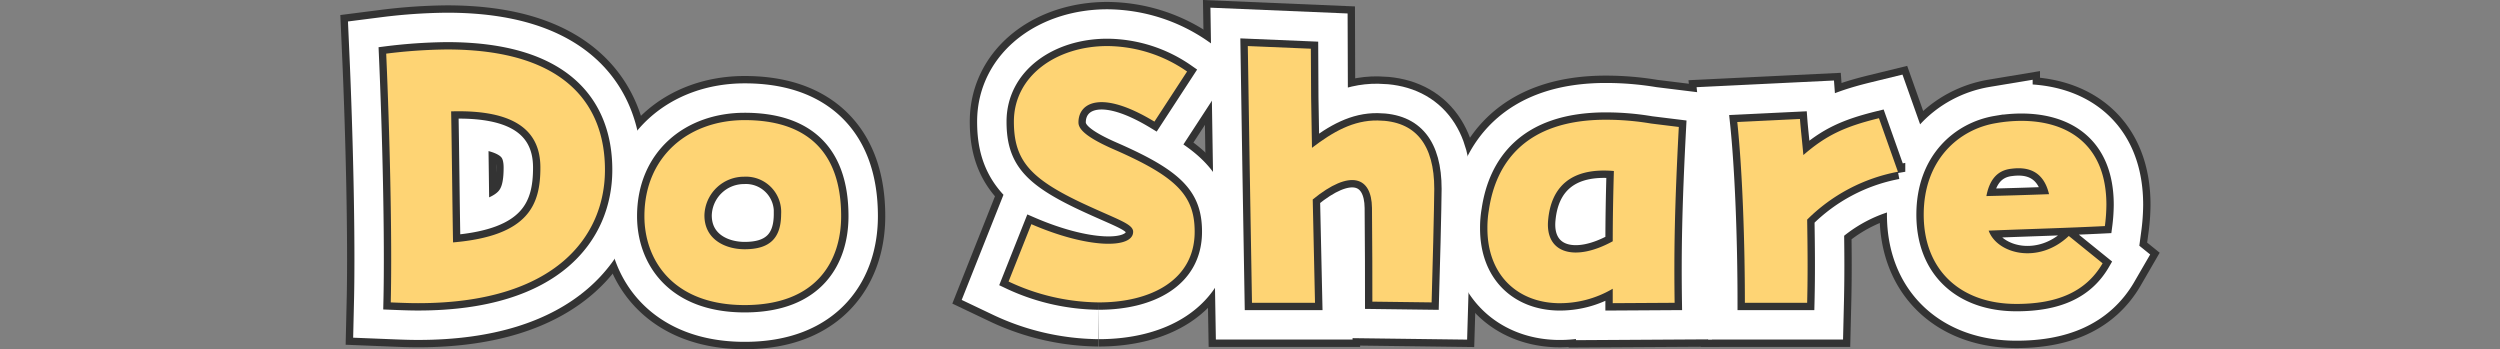
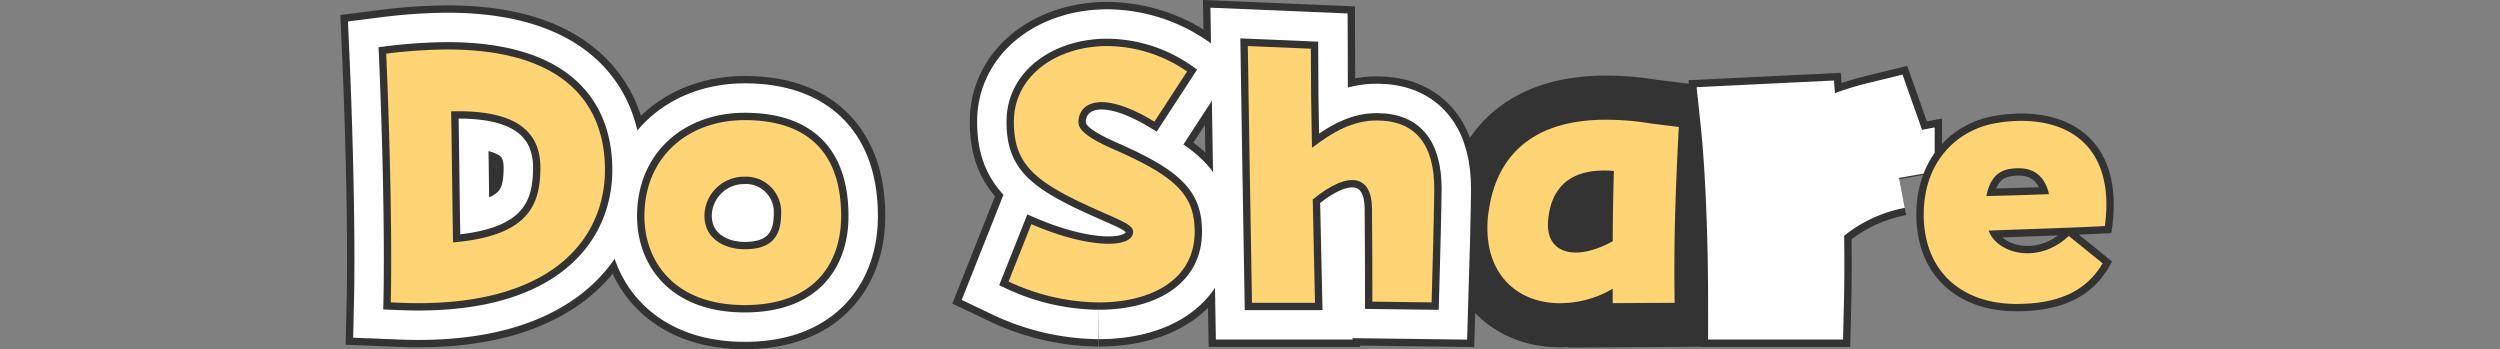
<svg xmlns="http://www.w3.org/2000/svg" id="レイヤー_1" data-name="レイヤー 1" viewBox="0 0 340 47.489">
  <rect x="0" y="0" width="340" height="47.489" fill="#808080" stroke="none" />
  <defs>
    <style>.cls-1,.cls-2,.cls-3{fill:none;}.cls-1,.cls-3{stroke:#333;}.cls-1{stroke-width:12px;}.cls-2{stroke:#fff;stroke-width:10px;}.cls-3{stroke-width:2px;}.cls-4{fill:#fed474;}</style>
  </defs>
  <path class="cls-1" d="M52.523,7.296a70.99,70.99,0,0,1,8.264-.568c16.219,0,21.487,7.644,21.487,16.374,0,8.935-6.611,18.129-25.413,18.129-1.188,0-2.427-.051-3.719-.103C53.35,32.192,52.988,17.782,52.523,7.296Zm8.832,7.851c.103,5.682.155,11.88.258,17.82,10.331-.879,11.88-5.166,11.88-10.176C73.493,17.885,70.188,14.889,61.356,15.147Z" />
  <path class="cls-1" d="M87.64,29.403c0-8.109,5.991-13.067,13.636-13.067,8.161,0,13.119,4.028,13.119,13.067,0,5.992-3.254,12.086-13.119,12.086C91.566,41.489,87.64,35.395,87.64,29.403Zm18.595-.31a4.797,4.797,0,0,0-5.062-5.061,5.385,5.385,0,0,0-5.371,5.268c0,3.307,2.893,4.598,5.475,4.598C104.685,33.897,106.234,32.399,106.234,29.093Z" />
  <path class="cls-1" d="M140.265,30.488c7.748,3.357,13.843,3.357,13.843,1.032,0-1.084-2.118-1.652-6.87-3.873-7.128-3.357-9.349-5.836-9.349-11.105,0-6.25,5.837-10.278,12.706-10.278a19.225,19.225,0,0,1,10.847,3.461L157,16.541c-7.231-4.391-10.33-2.582-10.33.103,0,.775.671,1.859,4.803,3.668,8.522,3.719,11.002,6.249,11.002,11.207,0,6.56-5.939,9.607-13.016,9.607a29.247,29.247,0,0,1-12.293-2.84Z" />
  <path class="cls-1" d="M169.701,6.263l8.574.362c0,4.338.052,8.883.154,13.48,2.841-2.17,5.63-3.77,8.935-3.719,5.217.051,7.696,3.357,7.696,9.297,0,1.859-.258,12.447-.361,15.443l-8.058-.103c0-3.047,0-7.282-.052-12.758-.052-4.234-2.944-5.319-8.058-1.136.103,4.7.207,9.4.31,14.05H170.27C170.063,29.61,169.856,16.18,169.701,6.263Z" />
  <path class="cls-1" d="M202.287,31.055a14.301,14.301,0,0,1,.207-2.53c.93-6.302,4.907-12.241,15.908-12.241a36.925,36.925,0,0,1,6.146.517l3.77.465c-.568,10.847-.671,16.941-.568,23.915l-8.419.051V39.268a14.159,14.159,0,0,1-7.541,1.963C206.42,41.077,202.287,37.46,202.287,31.055Zm17.045,1.757c0-2.841.052-5.94.155-9.556-5.94-.516-8.522,2.273-8.935,6.611C210.087,34.465,214.167,35.653,219.332,32.812Z" />
  <path class="cls-1" d="M236.27,16.594l8.523-.414c.103,1.395.31,3.15.465,4.907,3.099-2.687,5.63-3.874,10.278-5.011l2.583,7.283a23.696,23.696,0,0,0-12.345,6.508c.052,3.513.103,7.076,0,11.312h-8.471C237.303,32.502,236.94,22.895,236.27,16.594Z" />
-   <path class="cls-1" d="M261.625,29.196c0-7.541,4.856-11.621,9.815-12.447a19.992,19.992,0,0,1,3.46-.311c6.457,0,11.57,3.357,11.57,11.416a23.345,23.345,0,0,1-.207,2.893c-5.061.258-10.847.412-15.805.619,1.136,3.15,6.766,4.648,10.899.723l4.597,3.719c-2.272,3.926-6.25,5.527-11.725,5.527C266.688,41.334,261.625,36.789,261.625,29.196ZM278.67,26.407c-.723-3.047-2.737-3.77-5.113-3.46-1.963.206-2.996,1.55-3.409,3.719C272.472,26.614,275.985,26.51,278.67,26.407Z" />
  <path class="cls-2" d="M52.523,7.296a70.99,70.99,0,0,1,8.264-.568c16.219,0,21.487,7.644,21.487,16.374,0,8.935-6.611,18.129-25.413,18.129-1.188,0-2.427-.051-3.719-.103C53.35,32.192,52.988,17.782,52.523,7.296Zm8.832,7.851c.103,5.682.155,11.88.258,17.82,10.331-.879,11.88-5.166,11.88-10.176C73.493,17.885,70.188,14.889,61.356,15.147Z" />
  <path class="cls-2" d="M87.64,29.403c0-8.109,5.991-13.067,13.636-13.067,8.161,0,13.119,4.028,13.119,13.067,0,5.992-3.254,12.086-13.119,12.086C91.566,41.489,87.64,35.395,87.64,29.403Zm18.595-.31a4.797,4.797,0,0,0-5.062-5.061,5.385,5.385,0,0,0-5.371,5.268c0,3.307,2.893,4.598,5.475,4.598C104.685,33.897,106.234,32.399,106.234,29.093Z" />
  <path class="cls-2" d="M140.265,30.488c7.748,3.357,13.843,3.357,13.843,1.032,0-1.084-2.118-1.652-6.87-3.873-7.128-3.357-9.349-5.836-9.349-11.105,0-6.25,5.837-10.278,12.706-10.278a19.225,19.225,0,0,1,10.847,3.461L157,16.541c-7.231-4.391-10.33-2.582-10.33.103,0,.775.671,1.859,4.803,3.668,8.522,3.719,11.002,6.249,11.002,11.207,0,6.56-5.939,9.607-13.016,9.607a29.247,29.247,0,0,1-12.293-2.84Z" />
  <path class="cls-2" d="M169.701,6.263l8.574.362c0,4.338.052,8.883.154,13.48,2.841-2.17,5.63-3.77,8.935-3.719,5.217.051,7.696,3.357,7.696,9.297,0,1.859-.258,12.447-.361,15.443l-8.058-.103c0-3.047,0-7.282-.052-12.758-.052-4.234-2.944-5.319-8.058-1.136.103,4.7.207,9.4.31,14.05H170.27C170.063,29.61,169.856,16.18,169.701,6.263Z" />
-   <path class="cls-2" d="M202.287,31.055a14.301,14.301,0,0,1,.207-2.53c.93-6.302,4.907-12.241,15.908-12.241a36.925,36.925,0,0,1,6.146.517l3.77.465c-.568,10.847-.671,16.941-.568,23.915l-8.419.051V39.268a14.159,14.159,0,0,1-7.541,1.963C206.42,41.077,202.287,37.46,202.287,31.055Zm17.045,1.757c0-2.841.052-5.94.155-9.556-5.94-.516-8.522,2.273-8.935,6.611C210.087,34.465,214.167,35.653,219.332,32.812Z" />
  <path class="cls-2" d="M236.27,16.594l8.523-.414c.103,1.395.31,3.15.465,4.907,3.099-2.687,5.63-3.874,10.278-5.011l2.583,7.283a23.696,23.696,0,0,0-12.345,6.508c.052,3.513.103,7.076,0,11.312h-8.471C237.303,32.502,236.94,22.895,236.27,16.594Z" />
-   <path class="cls-2" d="M261.625,29.196c0-7.541,4.856-11.621,9.815-12.447a19.992,19.992,0,0,1,3.46-.311c6.457,0,11.57,3.357,11.57,11.416a23.345,23.345,0,0,1-.207,2.893c-5.061.258-10.847.412-15.805.619,1.136,3.15,6.766,4.648,10.899.723l4.597,3.719c-2.272,3.926-6.25,5.527-11.725,5.527C266.688,41.334,261.625,36.789,261.625,29.196ZM278.67,26.407c-.723-3.047-2.737-3.77-5.113-3.46-1.963.206-2.996,1.55-3.409,3.719C272.472,26.614,275.985,26.51,278.67,26.407Z" />
  <path class="cls-3" d="M52.523,7.296a70.99,70.99,0,0,1,8.264-.568c16.219,0,21.487,7.644,21.487,16.374,0,8.935-6.611,18.129-25.413,18.129-1.188,0-2.427-.051-3.719-.103C53.35,32.192,52.988,17.782,52.523,7.296Zm8.832,7.851c.103,5.682.155,11.88.258,17.82,10.331-.879,11.88-5.166,11.88-10.176C73.493,17.885,70.188,14.889,61.356,15.147Z" />
  <path class="cls-3" d="M87.64,29.403c0-8.109,5.991-13.067,13.636-13.067,8.161,0,13.119,4.028,13.119,13.067,0,5.992-3.254,12.086-13.119,12.086C91.566,41.489,87.64,35.395,87.64,29.403Zm18.595-.31a4.797,4.797,0,0,0-5.062-5.061,5.385,5.385,0,0,0-5.371,5.268c0,3.307,2.893,4.598,5.475,4.598C104.685,33.897,106.234,32.399,106.234,29.093Z" />
  <path class="cls-3" d="M140.265,30.488c7.748,3.357,13.843,3.357,13.843,1.032,0-1.084-2.118-1.652-6.87-3.873-7.128-3.357-9.349-5.836-9.349-11.105,0-6.25,5.837-10.278,12.706-10.278a19.225,19.225,0,0,1,10.847,3.461L157,16.541c-7.231-4.391-10.33-2.582-10.33.103,0,.775.671,1.859,4.803,3.668,8.522,3.719,11.002,6.249,11.002,11.207,0,6.56-5.939,9.607-13.016,9.607a29.247,29.247,0,0,1-12.293-2.84Z" />
  <path class="cls-3" d="M169.701,6.263l8.574.362c0,4.338.052,8.883.154,13.48,2.841-2.17,5.63-3.77,8.935-3.719,5.217.051,7.696,3.357,7.696,9.297,0,1.859-.258,12.447-.361,15.443l-8.058-.103c0-3.047,0-7.282-.052-12.758-.052-4.234-2.944-5.319-8.058-1.136.103,4.7.207,9.4.31,14.05H170.27C170.063,29.61,169.856,16.18,169.701,6.263Z" />
  <path class="cls-3" d="M202.287,31.055a14.301,14.301,0,0,1,.207-2.53c.93-6.302,4.907-12.241,15.908-12.241a36.925,36.925,0,0,1,6.146.517l3.77.465c-.568,10.847-.671,16.941-.568,23.915l-8.419.051V39.268a14.159,14.159,0,0,1-7.541,1.963C206.42,41.077,202.287,37.46,202.287,31.055Zm17.045,1.757c0-2.841.052-5.94.155-9.556-5.94-.516-8.522,2.273-8.935,6.611C210.087,34.465,214.167,35.653,219.332,32.812Z" />
-   <path class="cls-3" d="M236.27,16.594l8.523-.414c.103,1.395.31,3.15.465,4.907,3.099-2.687,5.63-3.874,10.278-5.011l2.583,7.283a23.696,23.696,0,0,0-12.345,6.508c.052,3.513.103,7.076,0,11.312h-8.471C237.303,32.502,236.94,22.895,236.27,16.594Z" />
  <path class="cls-3" d="M261.625,29.196c0-7.541,4.856-11.621,9.815-12.447a19.992,19.992,0,0,1,3.46-.311c6.457,0,11.57,3.357,11.57,11.416a23.345,23.345,0,0,1-.207,2.893c-5.061.258-10.847.412-15.805.619,1.136,3.15,6.766,4.648,10.899.723l4.597,3.719c-2.272,3.926-6.25,5.527-11.725,5.527C266.688,41.334,261.625,36.789,261.625,29.196ZM278.67,26.407c-.723-3.047-2.737-3.77-5.113-3.46-1.963.206-2.996,1.55-3.409,3.719C272.472,26.614,275.985,26.51,278.67,26.407Z" />
  <path class="cls-4" d="M52.523,7.296a70.99,70.99,0,0,1,8.264-.568c16.219,0,21.487,7.644,21.487,16.374,0,8.935-6.611,18.129-25.413,18.129-1.188,0-2.427-.051-3.719-.103C53.35,32.192,52.988,17.782,52.523,7.296Zm8.832,7.851c.103,5.682.155,11.88.258,17.82,10.331-.879,11.88-5.166,11.88-10.176C73.493,17.885,70.188,14.889,61.356,15.147Z" />
  <path class="cls-4" d="M87.64,29.403c0-8.109,5.991-13.067,13.636-13.067,8.161,0,13.119,4.028,13.119,13.067,0,5.992-3.254,12.086-13.119,12.086C91.566,41.489,87.64,35.395,87.64,29.403Zm18.595-.31a4.797,4.797,0,0,0-5.062-5.061,5.385,5.385,0,0,0-5.371,5.268c0,3.307,2.893,4.598,5.475,4.598C104.685,33.897,106.234,32.399,106.234,29.093Z" />
  <path class="cls-4" d="M140.265,30.488c7.748,3.357,13.843,3.357,13.843,1.032,0-1.084-2.118-1.652-6.87-3.873-7.128-3.357-9.349-5.836-9.349-11.105,0-6.25,5.837-10.278,12.706-10.278a19.225,19.225,0,0,1,10.847,3.461L157,16.541c-7.231-4.391-10.33-2.582-10.33.103,0,.775.671,1.859,4.803,3.668,8.522,3.719,11.002,6.249,11.002,11.207,0,6.56-5.939,9.607-13.016,9.607a29.247,29.247,0,0,1-12.293-2.84Z" />
  <path class="cls-4" d="M169.701,6.263l8.574.362c0,4.338.052,8.883.154,13.48,2.841-2.17,5.63-3.77,8.935-3.719,5.217.051,7.696,3.357,7.696,9.297,0,1.859-.258,12.447-.361,15.443l-8.058-.103c0-3.047,0-7.282-.052-12.758-.052-4.234-2.944-5.319-8.058-1.136.103,4.7.207,9.4.31,14.05H170.27C170.063,29.61,169.856,16.18,169.701,6.263Z" />
  <path class="cls-4" d="M202.287,31.055a14.301,14.301,0,0,1,.207-2.53c.93-6.302,4.907-12.241,15.908-12.241a36.925,36.925,0,0,1,6.146.517l3.77.465c-.568,10.847-.671,16.941-.568,23.915l-8.419.051V39.268a14.159,14.159,0,0,1-7.541,1.963C206.42,41.077,202.287,37.46,202.287,31.055Zm17.045,1.757c0-2.841.052-5.94.155-9.556-5.94-.516-8.522,2.273-8.935,6.611C210.087,34.465,214.167,35.653,219.332,32.812Z" />
-   <path class="cls-4" d="M236.27,16.594l8.523-.414c.103,1.395.31,3.15.465,4.907,3.099-2.687,5.63-3.874,10.278-5.011l2.583,7.283a23.696,23.696,0,0,0-12.345,6.508c.052,3.513.103,7.076,0,11.312h-8.471C237.303,32.502,236.94,22.895,236.27,16.594Z" />
  <path class="cls-4" d="M261.625,29.196c0-7.541,4.856-11.621,9.815-12.447a19.992,19.992,0,0,1,3.46-.311c6.457,0,11.57,3.357,11.57,11.416a23.345,23.345,0,0,1-.207,2.893c-5.061.258-10.847.412-15.805.619,1.136,3.15,6.766,4.648,10.899.723l4.597,3.719c-2.272,3.926-6.25,5.527-11.725,5.527C266.688,41.334,261.625,36.789,261.625,29.196ZM278.67,26.407c-.723-3.047-2.737-3.77-5.113-3.46-1.963.206-2.996,1.55-3.409,3.719C272.472,26.614,275.985,26.51,278.67,26.407Z" />
</svg>